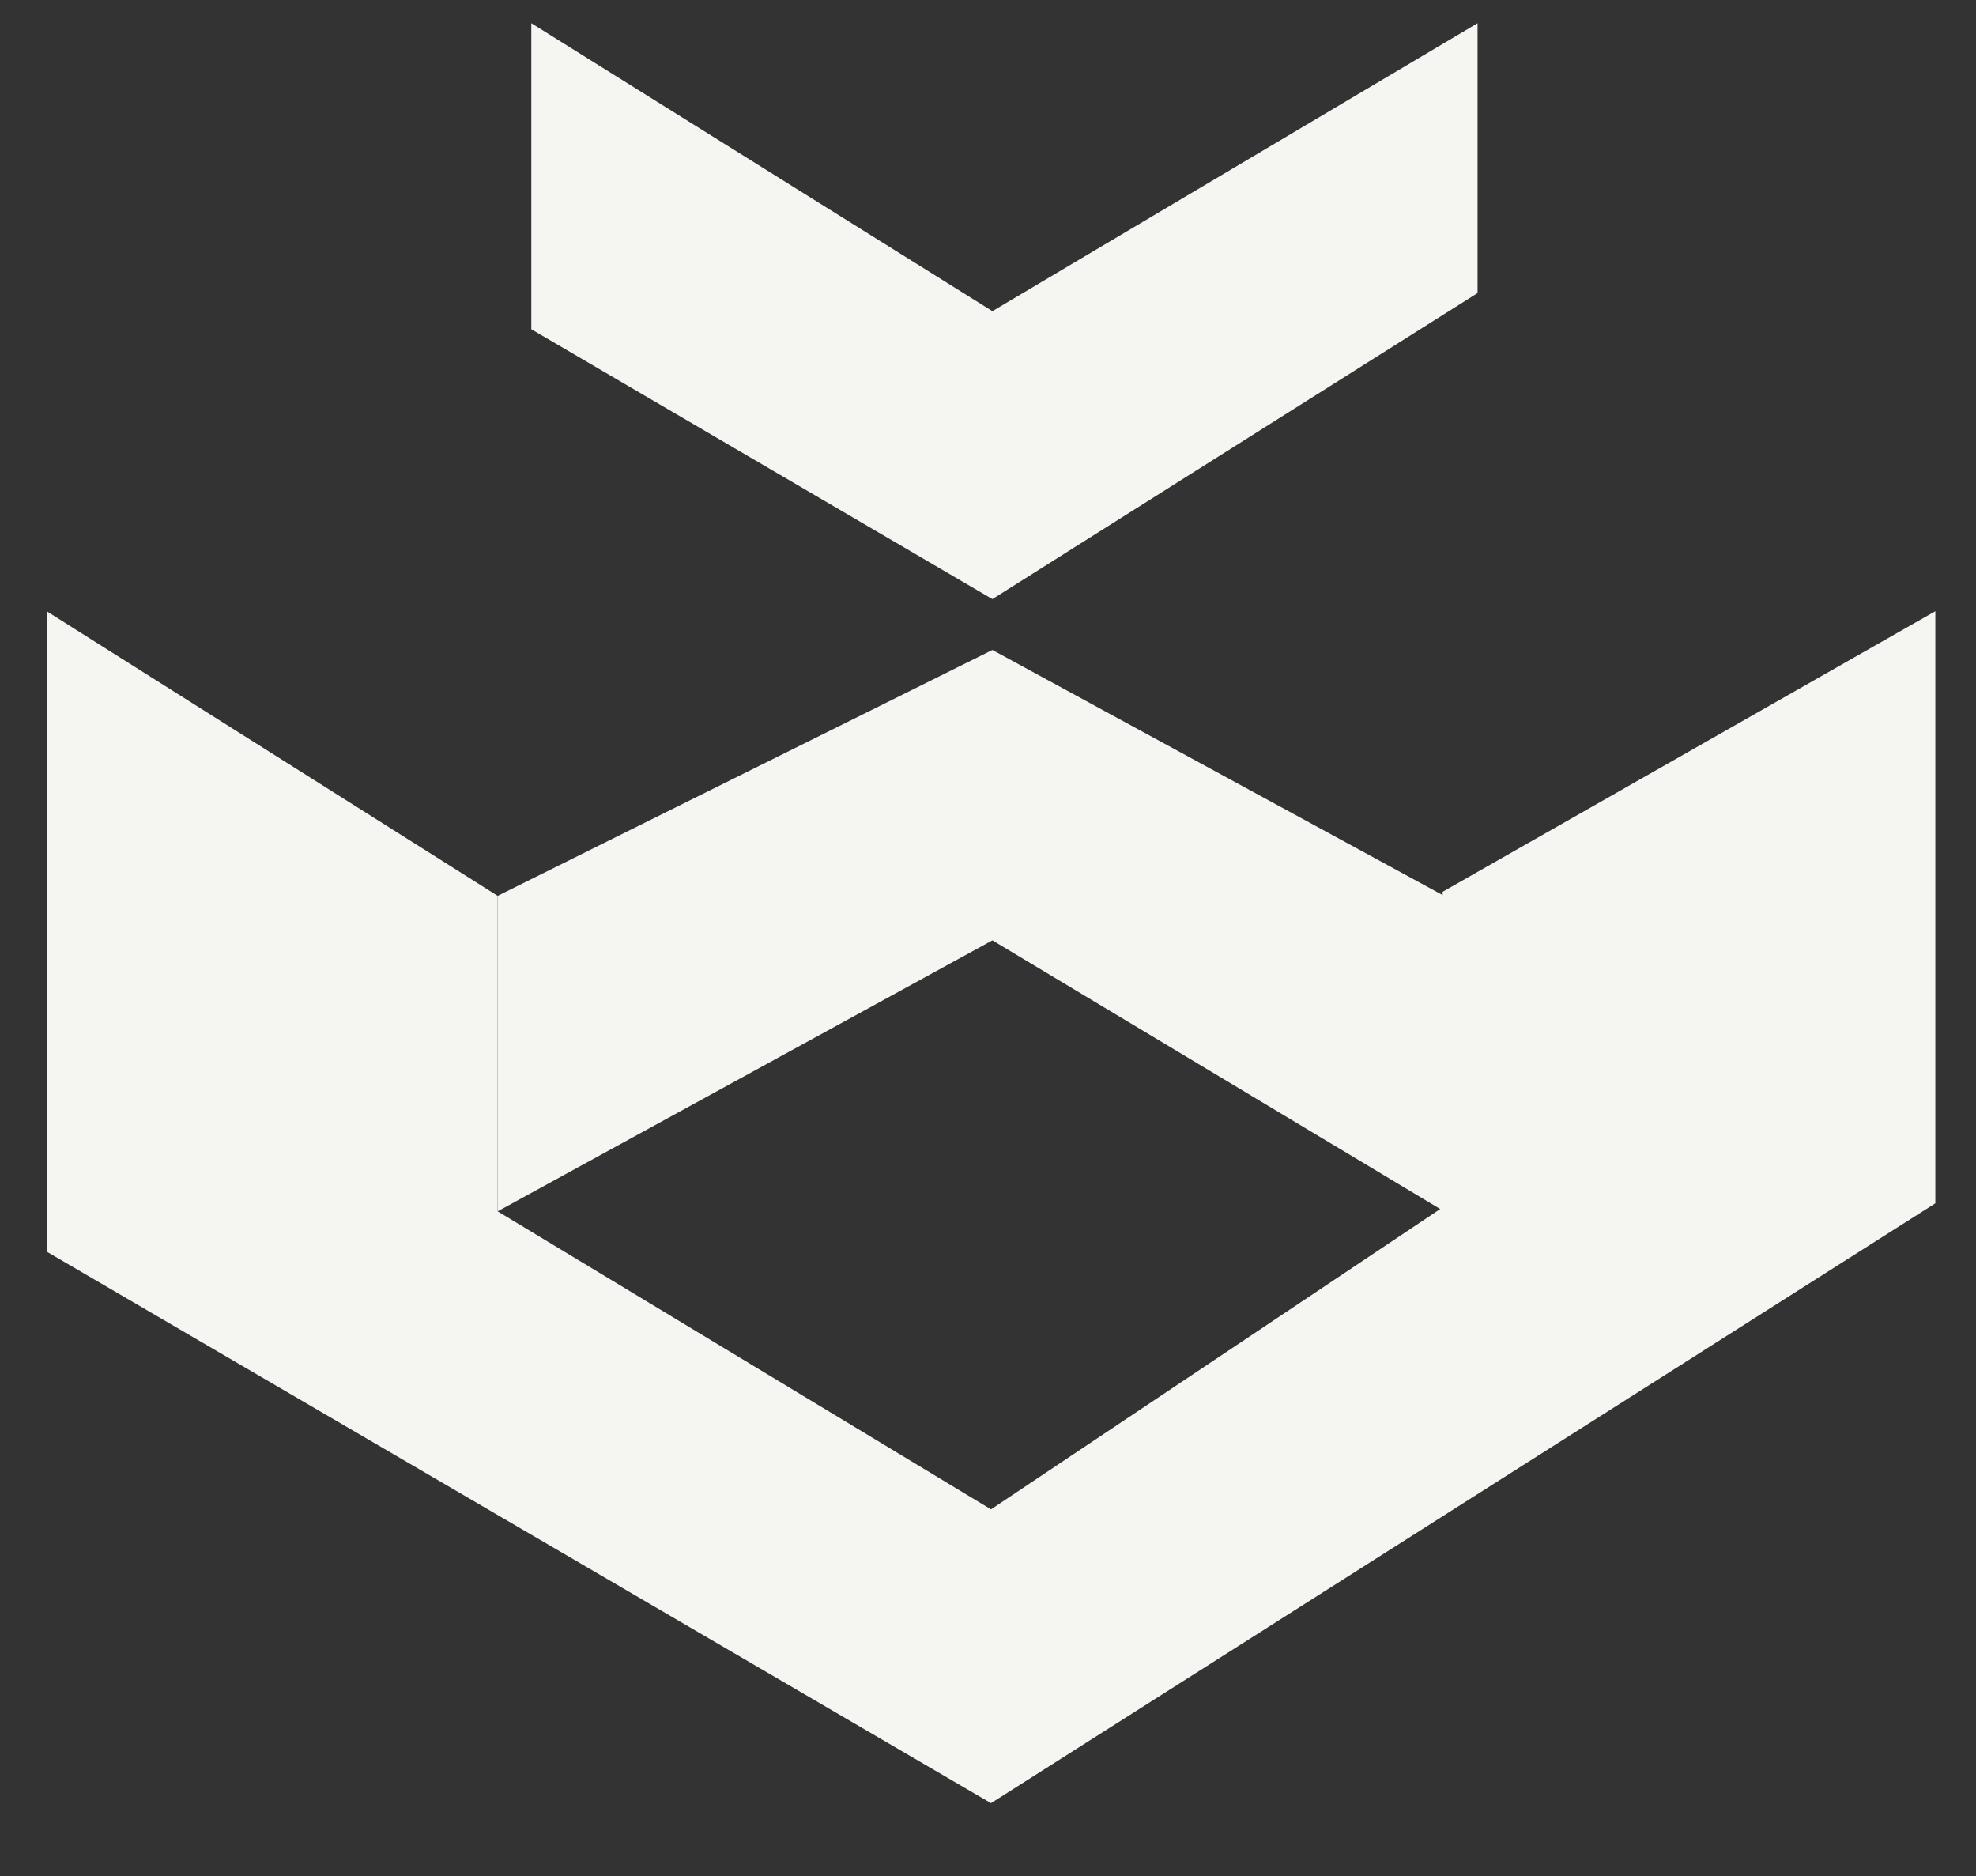
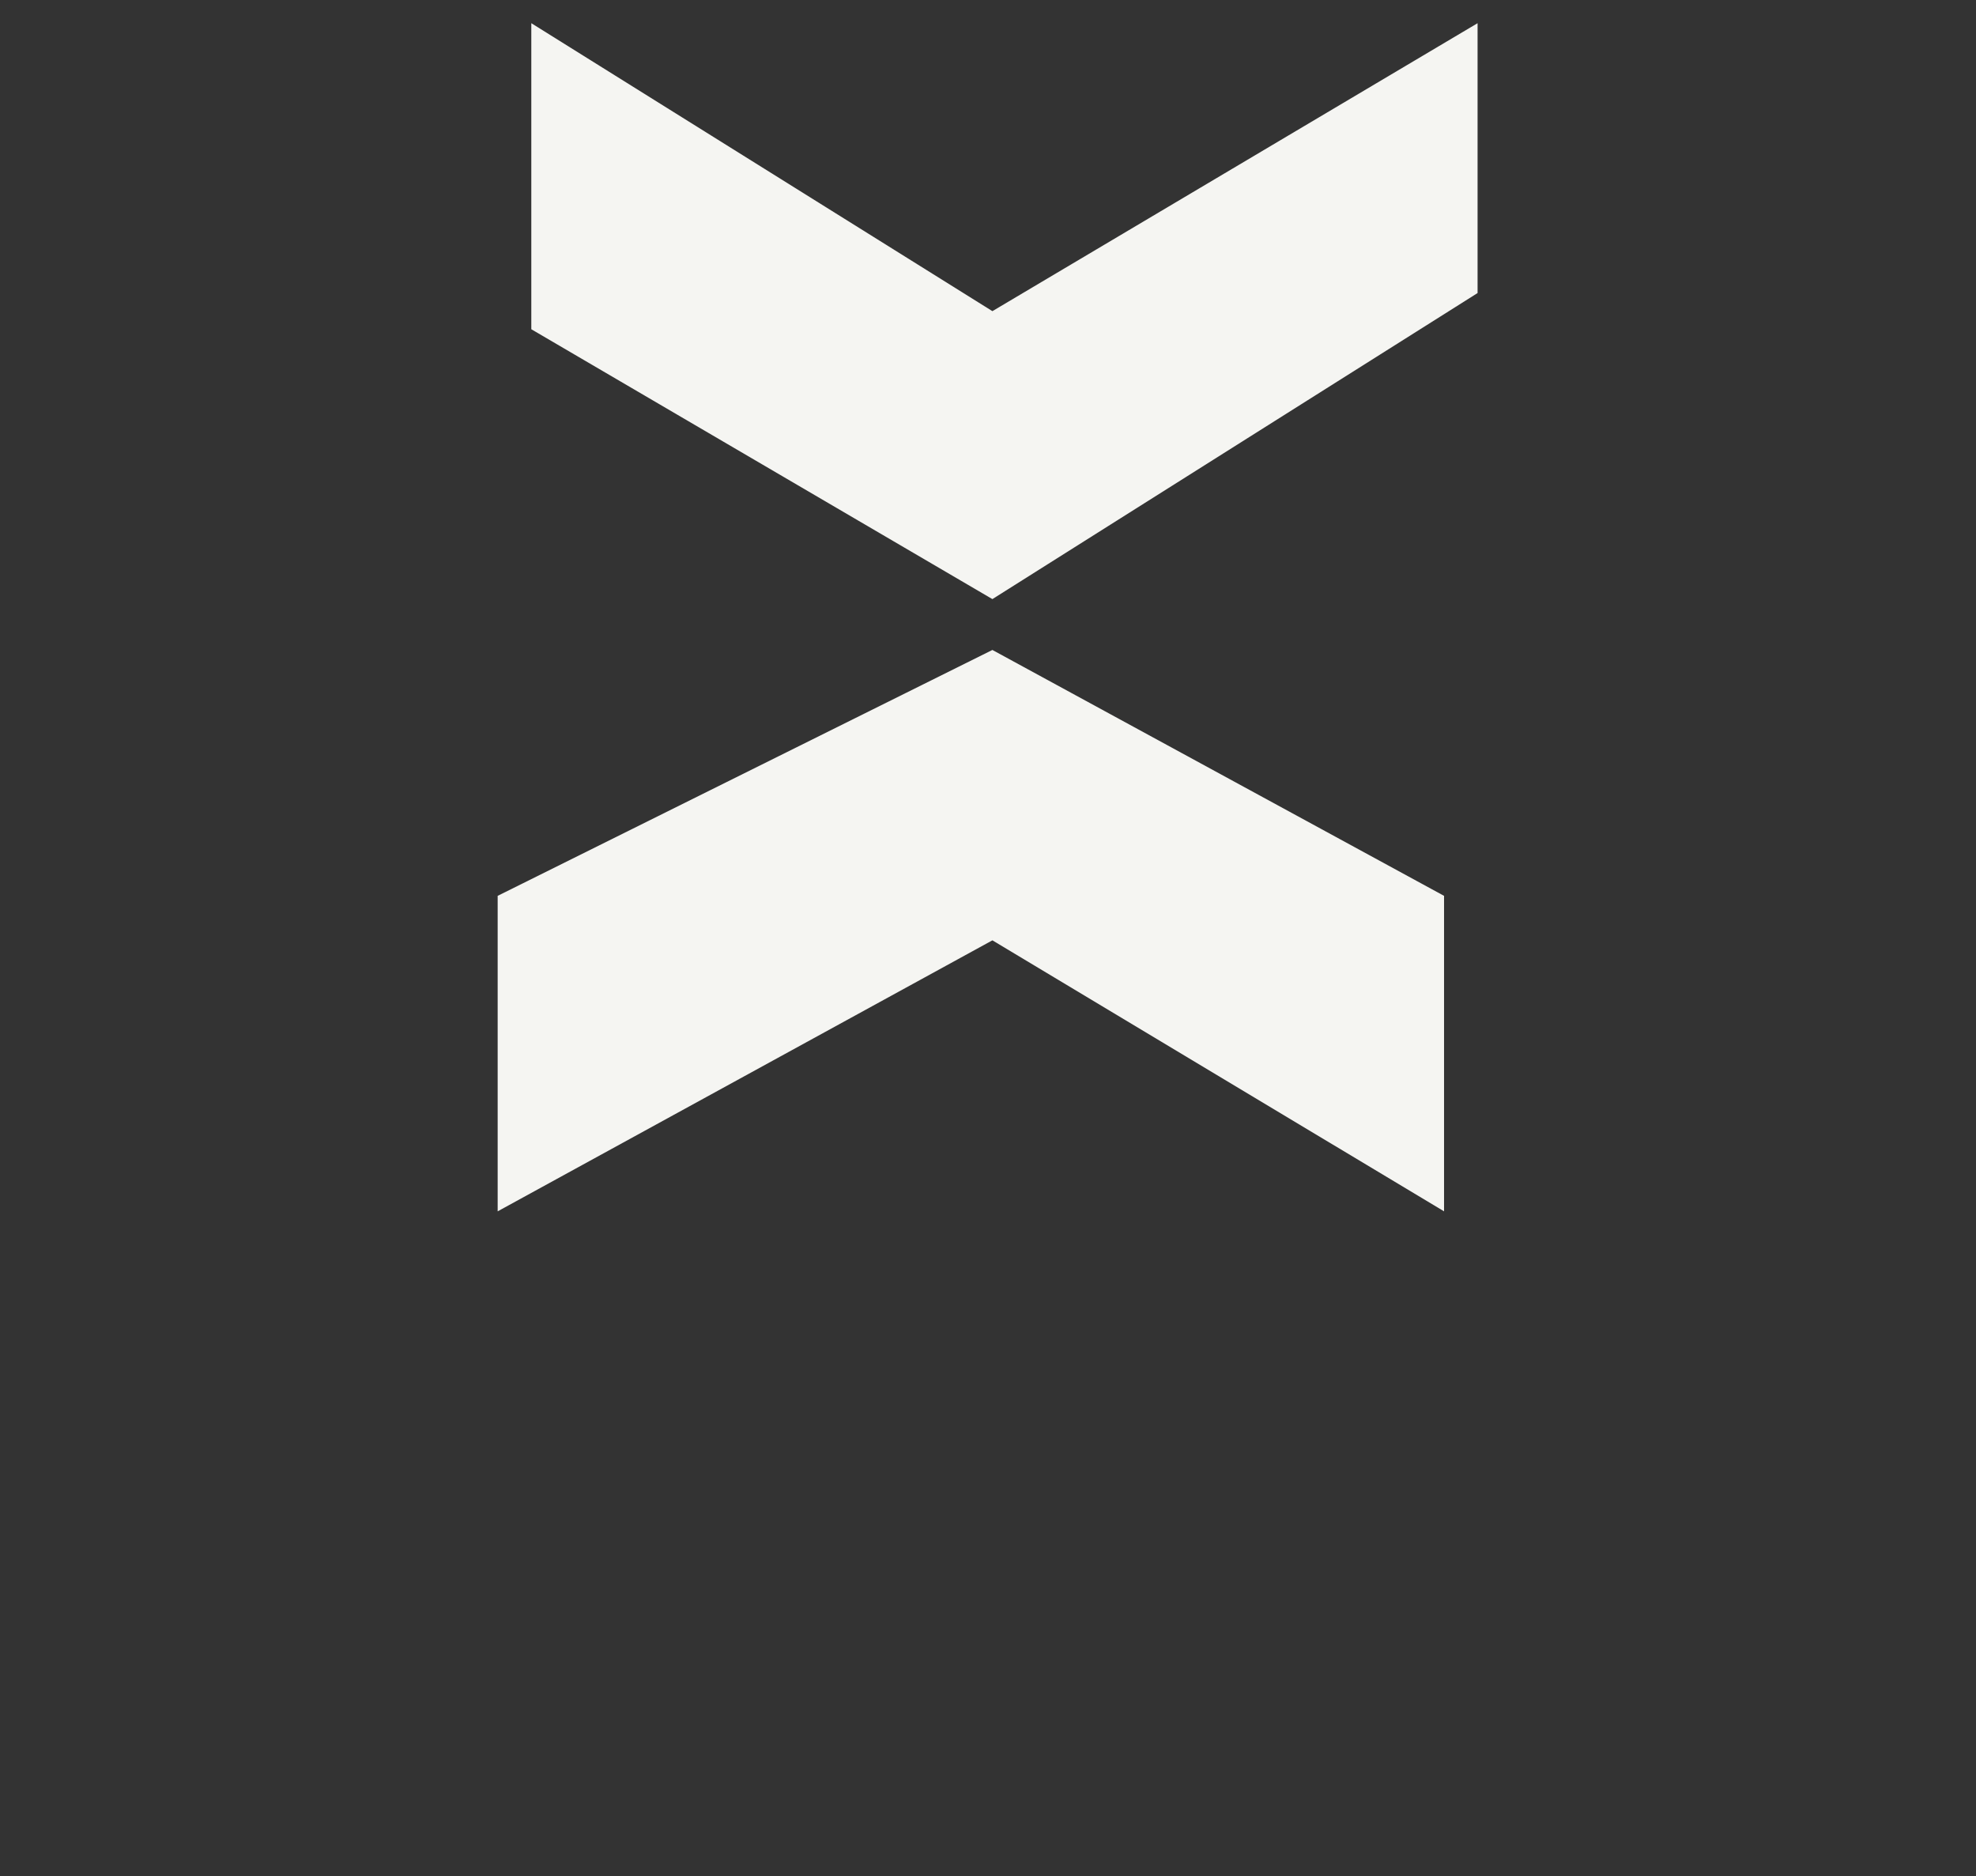
<svg xmlns="http://www.w3.org/2000/svg" id="Layer_1" data-name="Layer 1" viewBox="0 0 155.05 147.19">
  <rect x="0" y="0" width="155.05" height="147.19" fill="#333333" stroke="none" />
  <defs>
    <style>.cls-1{fill:#f5f5f2;}</style>
  </defs>
  <title>main-icon</title>
-   <polygon class="cls-1" points="3.66 47.95 3.66 98.19 77.76 141.46 151.86 94.4 151.86 47.95 113.2 69.96 113.2 94.72 77.76 118.41 39.05 95.03 39.05 70.28 3.66 47.95" />
  <polygon class="cls-1" points="41.69 1.82 41.69 25.83 77.87 47 115.94 22.99 115.94 1.82 77.87 24.41 41.69 1.82" />
  <polygon class="cls-1" points="39.05 95.03 77.87 73.77 113.31 95.03 113.31 70.28 77.87 50.99 39.05 70.28 39.05 95.03" />
</svg>